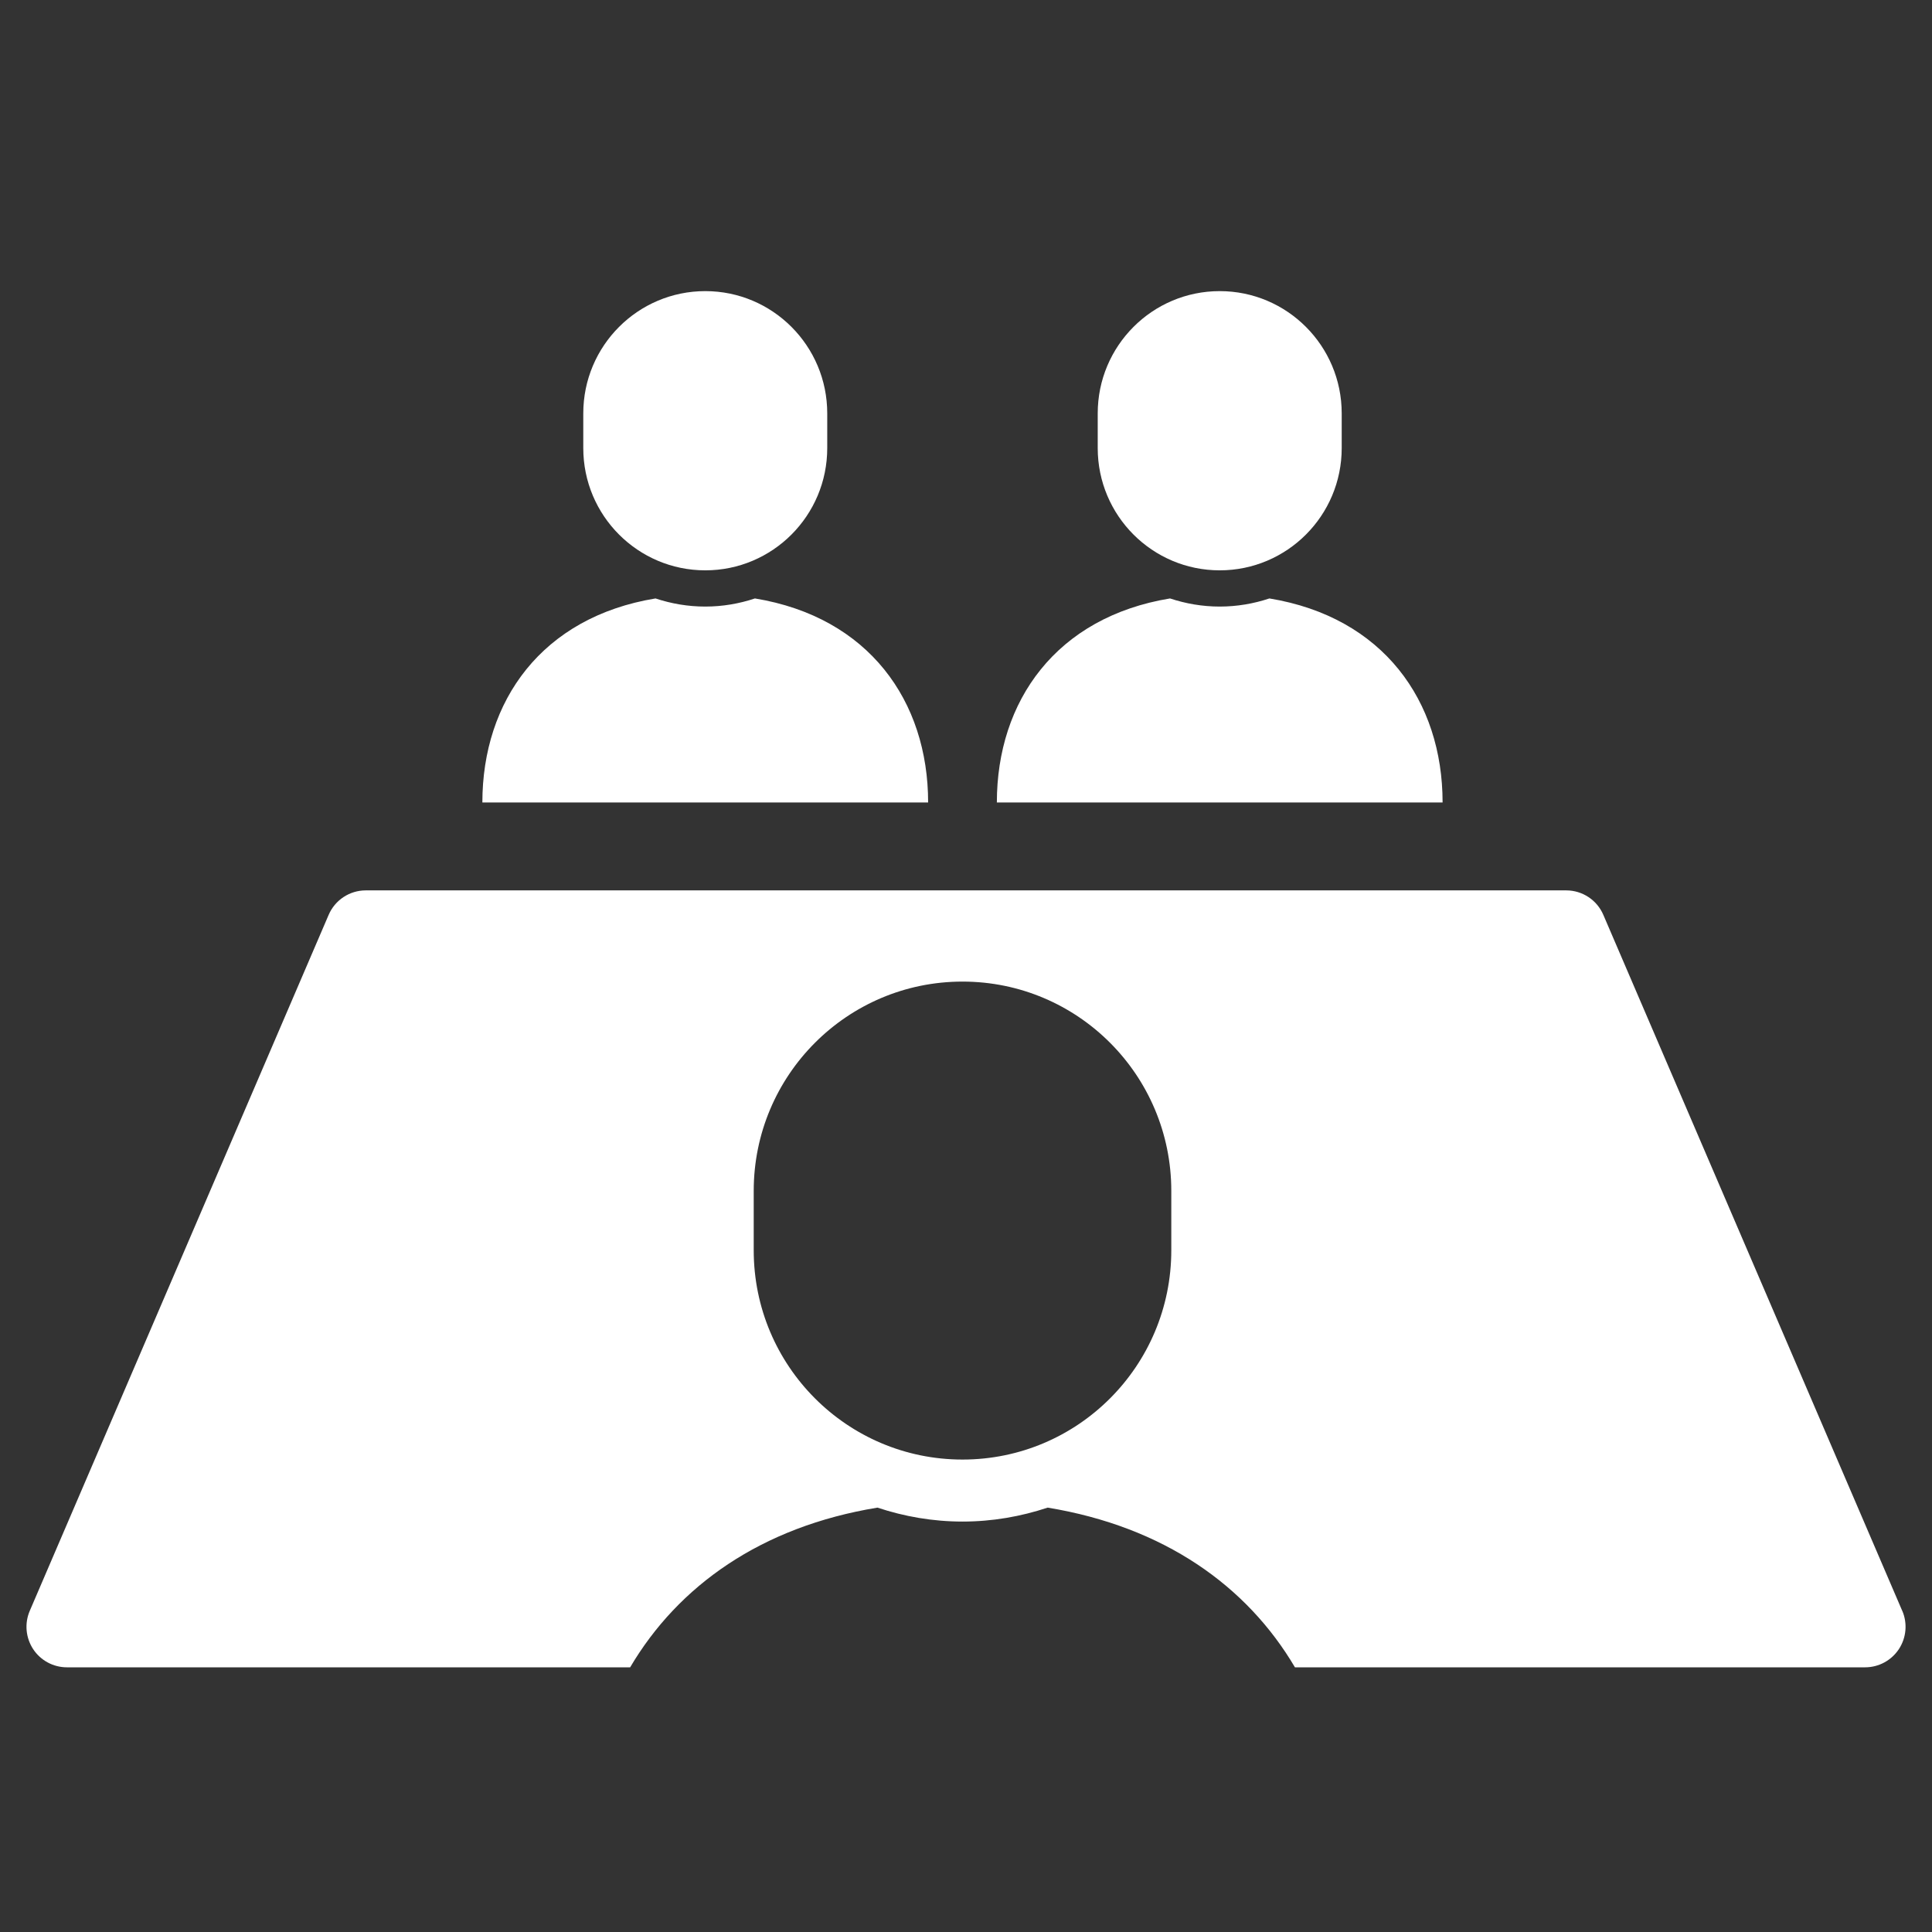
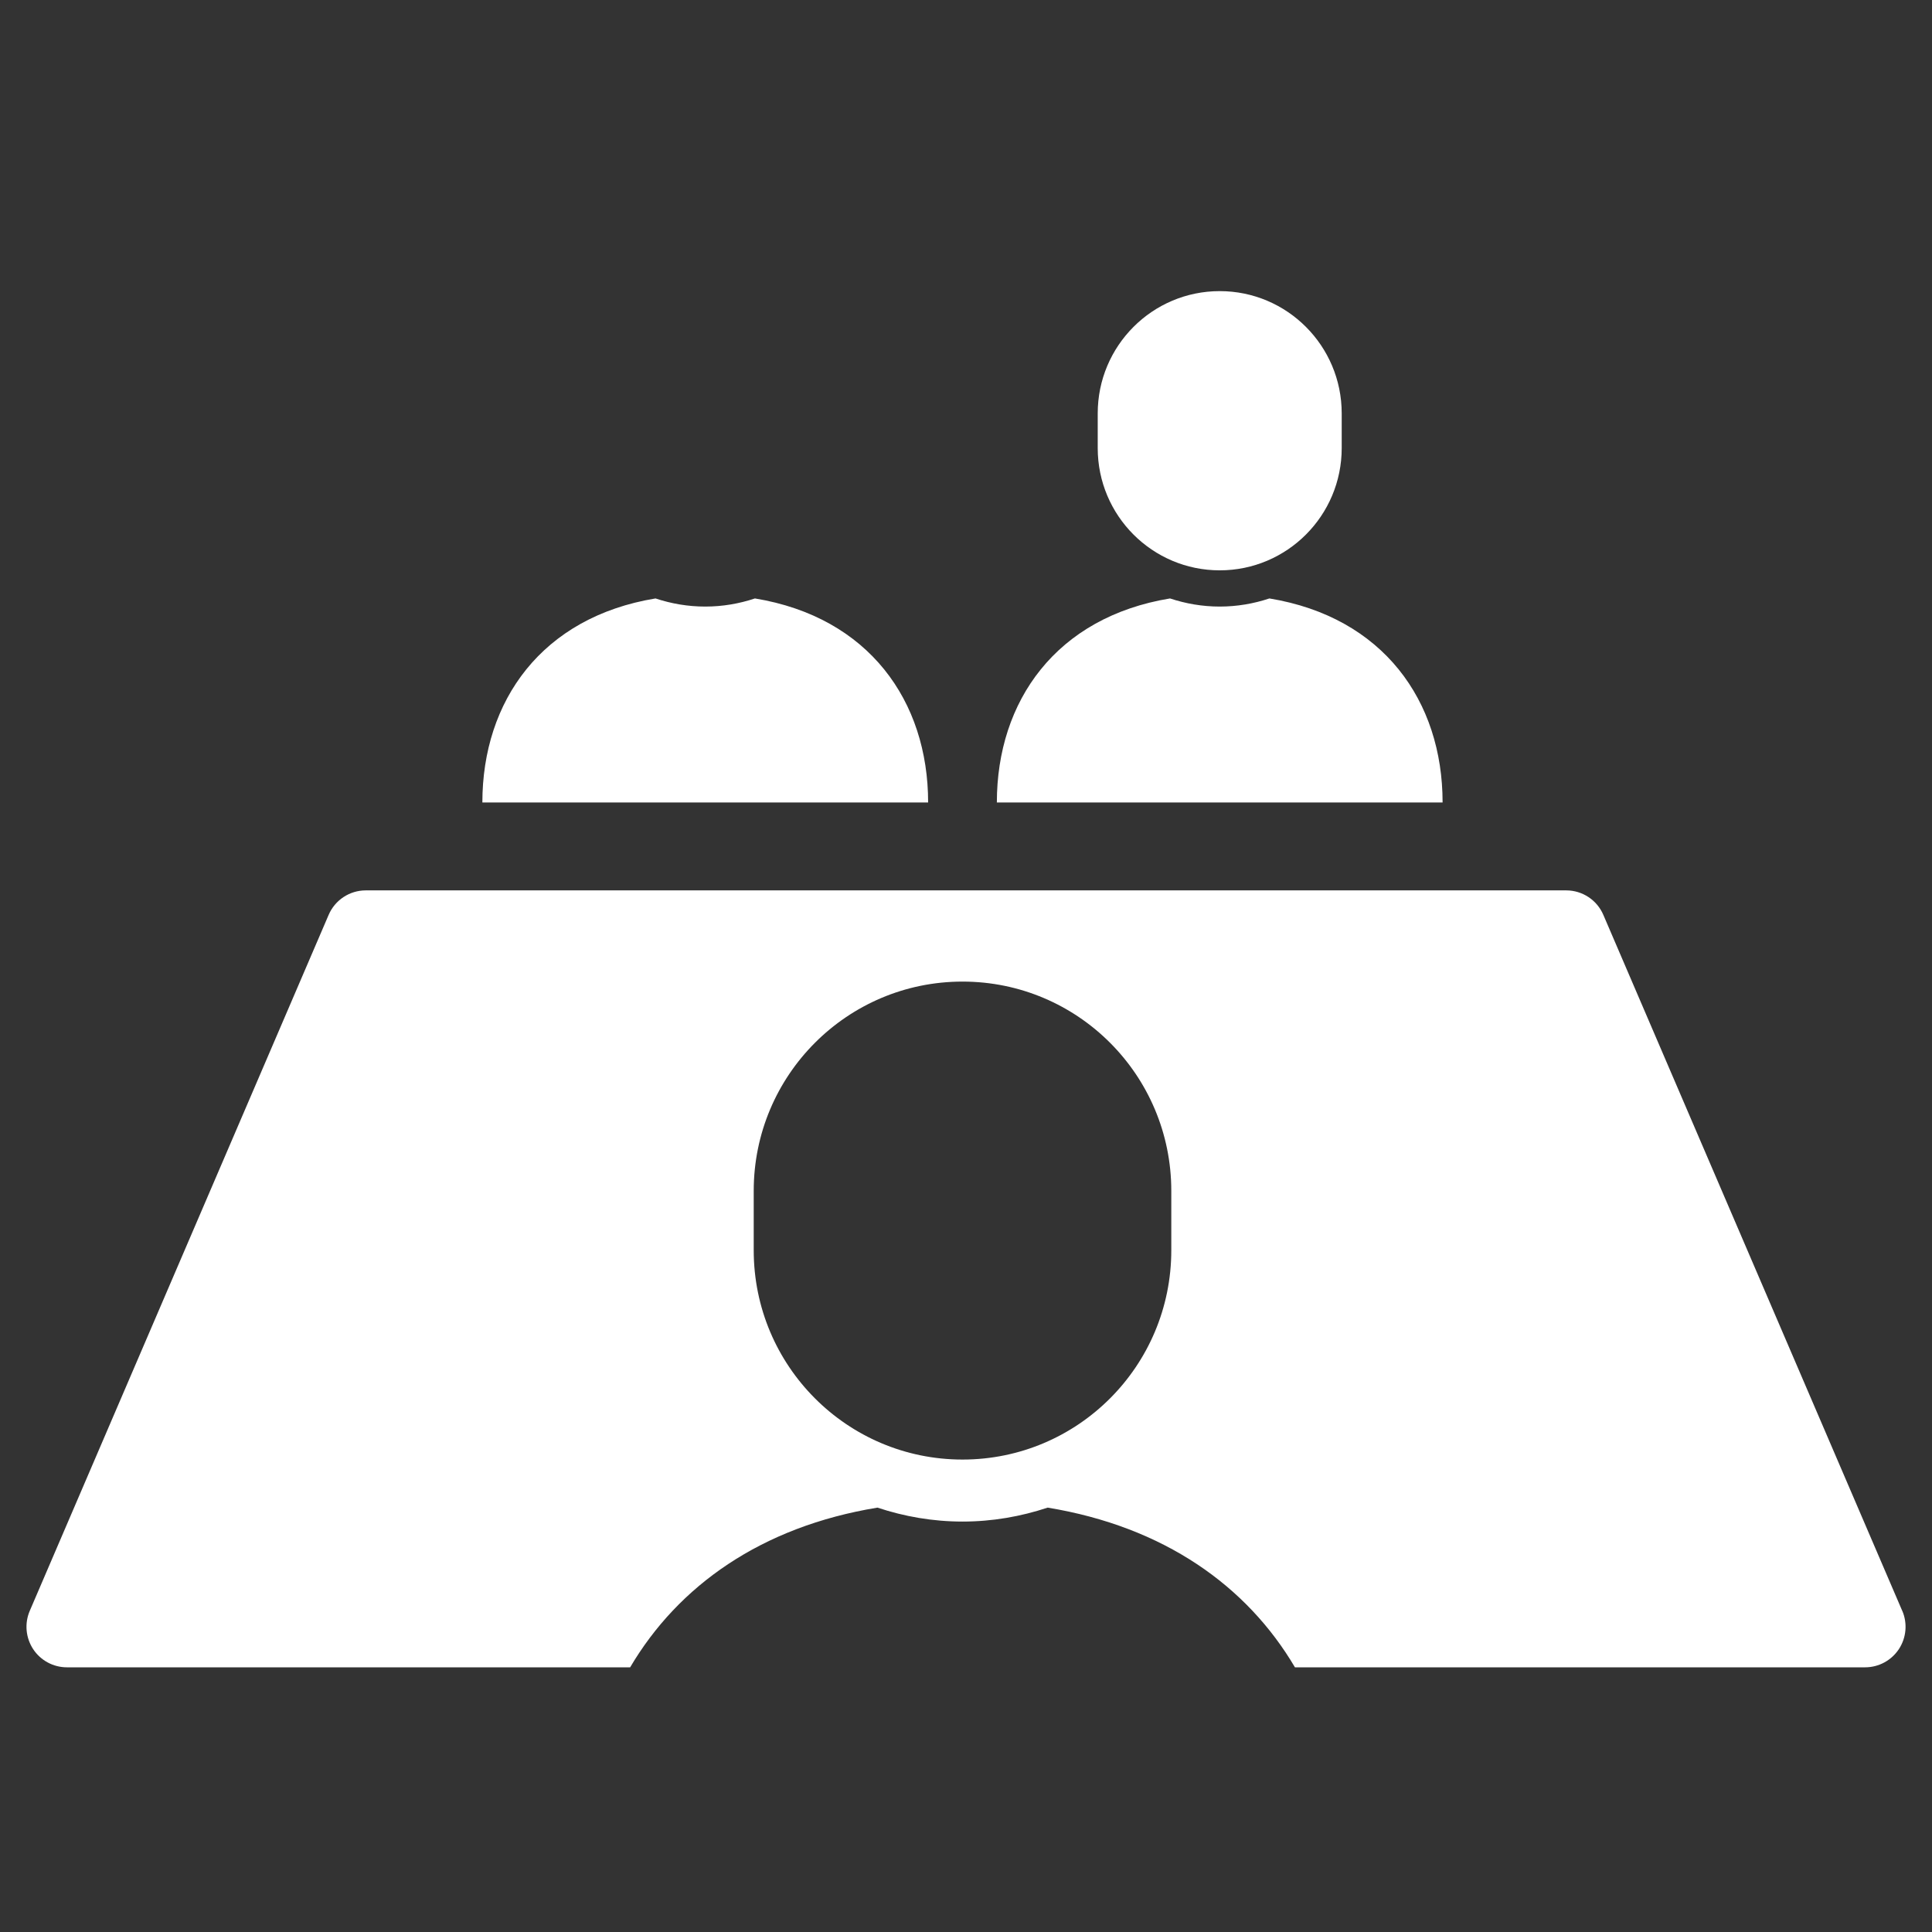
<svg xmlns="http://www.w3.org/2000/svg" width="73" height="73" viewBox="0 0 73 73" fill="none">
  <rect x="0" y="0" width="73" height="73" fill="#333333" stroke="none" />
  <path d="M35.069 30.322C35.069 26.483 32.821 23.318 28.525 22.612C27.934 22.809 27.305 22.919 26.647 22.919C25.99 22.919 25.359 22.808 24.768 22.612C20.474 23.318 18.226 26.483 18.226 30.322H35.069Z" fill="white" />
-   <path d="M26.649 21.55C29.193 21.55 31.257 19.482 31.257 16.931V15.62C31.257 13.068 29.193 11 26.649 11C24.104 11 22.039 13.068 22.039 15.62V16.931C22.039 19.482 24.103 21.55 26.649 21.55Z" fill="white" />
  <path d="M54.508 30.322C54.508 26.483 52.26 23.318 47.964 22.612C47.373 22.809 46.742 22.919 46.086 22.919C45.431 22.919 44.8 22.808 44.209 22.612C39.914 23.318 37.666 26.483 37.666 30.322H54.508Z" fill="white" />
  <path d="M46.087 21.55C48.631 21.55 50.696 19.482 50.696 16.931V15.62C50.696 13.068 48.631 11 46.087 11C43.542 11 41.477 13.068 41.477 15.62V16.931C41.477 19.482 43.542 21.55 46.087 21.55Z" fill="white" />
  <path d="M71.875 60.864L60.582 34.569C60.342 34.007 59.79 33.643 59.18 33.643H13.82C13.21 33.643 12.658 34.007 12.418 34.568L1.125 60.864C0.922 61.336 0.97 61.88 1.252 62.311C1.534 62.74 2.014 62.999 2.528 62.999H23.81C25.627 59.92 28.758 57.686 33.154 56.965C34.166 57.301 35.245 57.492 36.37 57.492C37.494 57.492 38.573 57.301 39.586 56.965C43.981 57.688 47.113 59.921 48.929 62.999H70.473C70.988 62.999 71.466 62.739 71.749 62.311C72.032 61.88 72.079 61.336 71.877 60.864H71.875ZM44.257 47.242C44.257 51.609 40.727 55.149 36.368 55.149C32.01 55.149 28.479 51.609 28.479 47.242V44.997C28.479 40.629 32.01 37.089 36.368 37.089C40.727 37.089 44.257 40.629 44.257 44.997V47.242Z" fill="white" />
</svg>